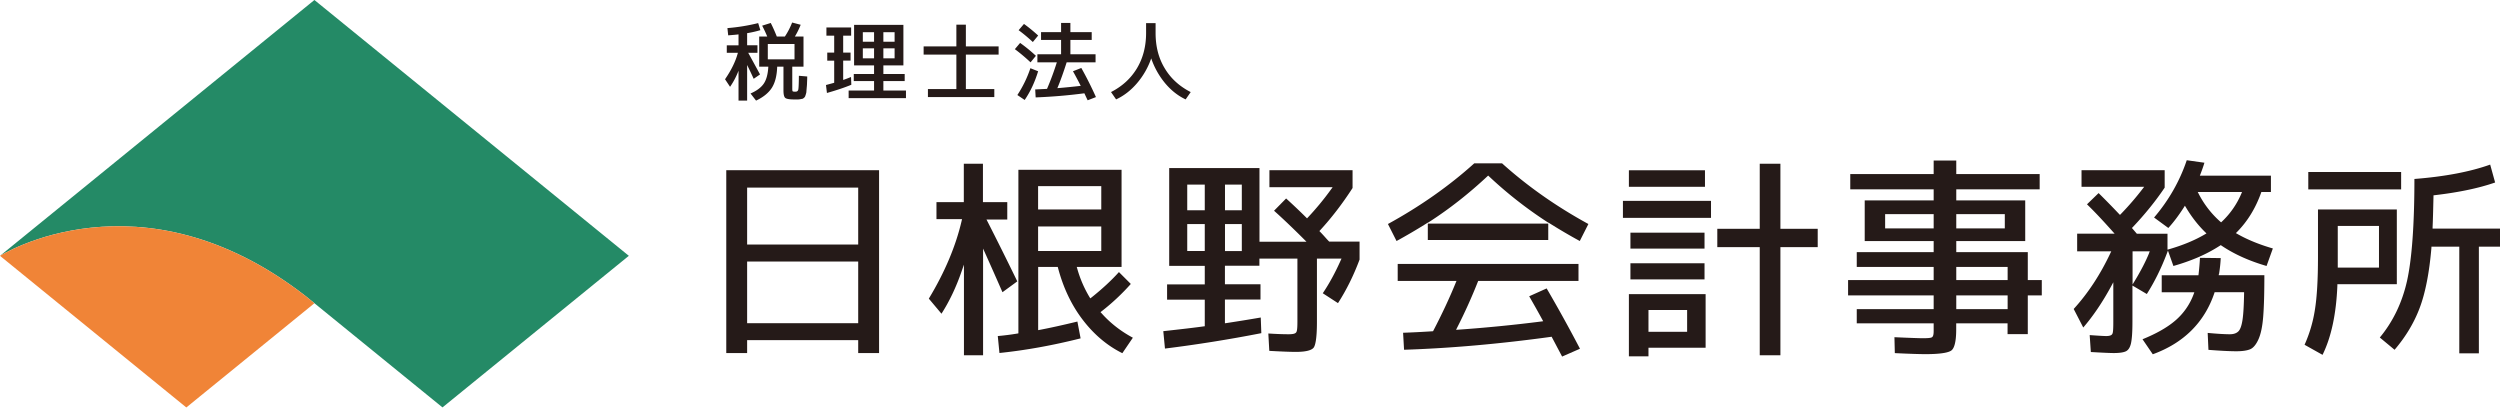
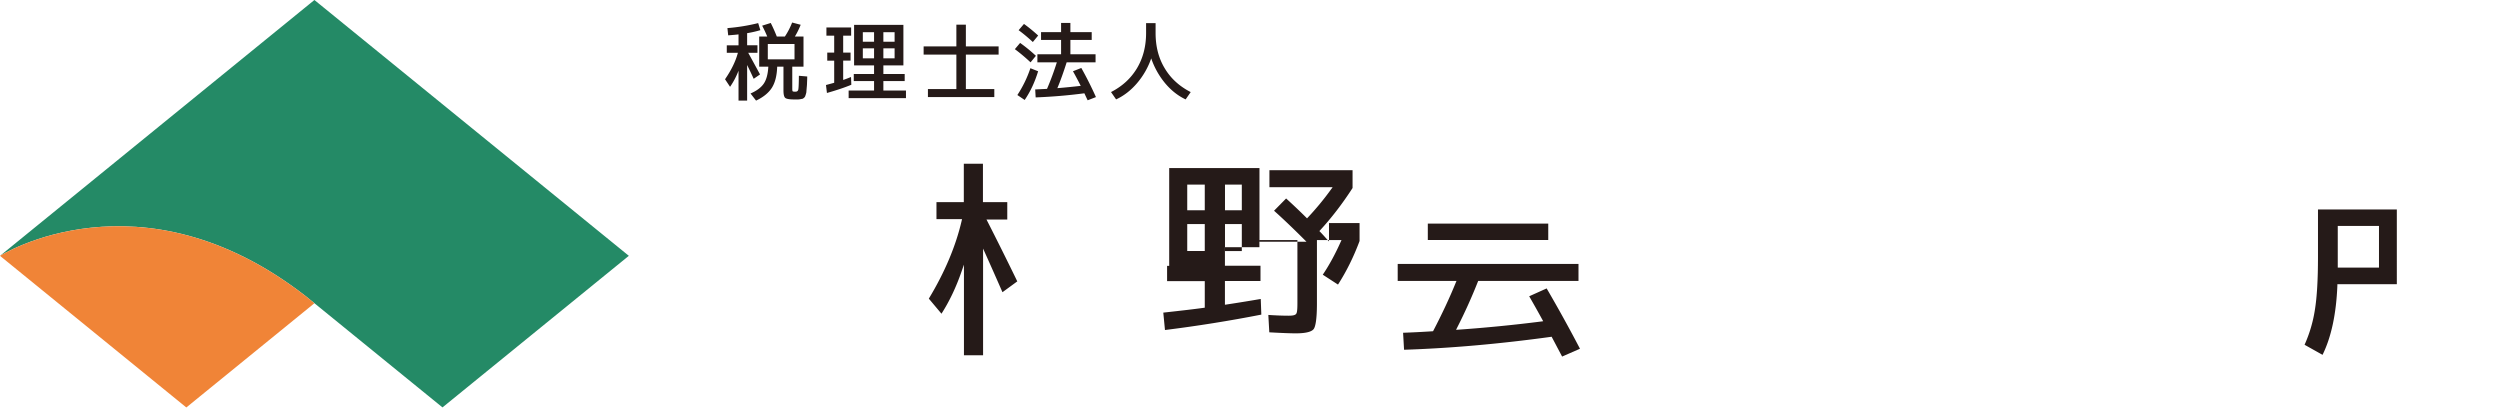
<svg xmlns="http://www.w3.org/2000/svg" width="365" height="60" viewBox="0 0 365 60" fill="none">
-   <path d="M106.035 51.546h3.046v-1.883h16.216v1.883h3.047v-26.7h-22.309v26.7zm3.046-24.152h16.216v8.31h-16.216v-8.31zm0 10.792h16.216v9.004h-16.216v-9.004zm51.714 7.524l-.121-.141.15-.113a31.952 31.952 0 004.274-4l-1.734-1.733c-1.088 1.209-2.437 2.464-4.021 3.72l-.16.121-.103-.169a16.966 16.966 0 01-1.809-4.197l-.066-.224h6.543V24.79h-15.063v23.88l-.15.028c-.947.16-1.903.281-2.859.365l.243 2.474c3.816-.394 7.799-1.115 11.849-2.136l-.469-2.455c-2.118.515-3.984.928-5.521 1.218l-.206.037v-9.227h2.859l.037.13c.769 2.924 1.997 5.5 3.665 7.655 1.631 2.117 3.553 3.728 5.728 4.806l1.537-2.258c-1.781-.956-3.328-2.164-4.593-3.598h-.01zm-9.233-18.532h9.224v3.401h-9.224v-3.4zm0 9.472v-3.588h9.224v3.588h-9.224z" fill="#251A18" />
-   <path d="M148.507 41.053l-.169-.356a514.814 514.814 0 00-4.181-8.395l-.131-.253h3.037v-2.538h-3.553v-5.603h-2.793v5.603h-3.993v2.482h3.731l-.047.216c-.853 3.7-2.466 7.532-4.8 11.392l1.847 2.201c1.144-1.78 2.137-3.86 2.934-6.173l.347-.993v13.237h2.793v-15.58l.338.75c.731 1.62 1.565 3.504 2.493 5.62l2.175-1.592-.028-.018zm45.527-5.808c-.15-.15-.365-.384-.647-.703a23.441 23.441 0 00-.637-.684l-.122-.121.113-.122c1.659-1.8 3.252-3.87 4.733-6.165v-2.604h-12.139v2.482h9.233l-.206.282a40.912 40.912 0 01-3.412 4.14l-.122.131-.131-.13a85.414 85.414 0 00-2.924-2.774l-1.763 1.79c1.21 1.077 2.7 2.492 4.434 4.225l.3.3h-6.861V24.537h-13.18v14.277h5.193v2.708h-5.502v2.23h5.502v3.878l-.15.019c-1.331.187-3.262.412-5.905.702l.244 2.54a205.681 205.681 0 0014.069-2.25l-.084-2.285c-1.734.3-3.431.571-5.024.815l-.207.028v-3.466h5.193v-2.23h-5.193v-2.708h5.034v-1.04h5.549v9.238c0 1.133-.084 1.405-.178 1.527-.131.197-.468.281-1.106.281-.853 0-1.846-.037-2.962-.112l.141 2.538c1.846.104 3.14.15 3.862.15 1.799 0 2.418-.346 2.624-.637.216-.3.469-1.199.469-3.747v-9.237h3.59l-.112.243c-.797 1.79-1.678 3.41-2.625 4.816l2.221 1.442c1.238-1.92 2.297-4.066 3.15-6.36v-2.624h-4.434l-.047-.056.019.028zm-18.138 1.405h-2.559v-3.935h2.559v3.935zm0-5.949h-2.559v-3.747h2.559V30.7zm5.409 5.95h-2.456v-3.936h2.456v3.935zm0-5.95h-2.456v-3.747h2.456V30.7zm44.74 1.947H208.46v2.39h17.585v-2.39zm-2.784 10.605a168.192 168.192 0 011.922 3.42l.122.224-.253.038a216.79 216.79 0 01-12.158 1.199l-.309.019.14-.281a78.748 78.748 0 003.047-6.746l.047-.112h14.641V38.53h-26.396v2.483h8.586l-.103.243c-.9 2.22-2.006 4.582-3.281 7.027l-.047.084h-.103a146.3 146.3 0 01-4.265.216l.141 2.482c6.655-.215 13.864-.843 21.428-1.883l.122-.019.056.113c.188.356.46.862.806 1.527l.066.122c.262.496.459.871.6 1.133l2.606-1.143a215.235 215.235 0 00-4.865-8.806l-2.54 1.143h-.01z" fill="#251A18" />
-   <path d="M215.247 23.843c-3.675 3.316-7.921 6.295-12.608 8.862l1.256 2.483a81.874 81.874 0 004.303-2.52l.272-.169v.019l.3-.187c2.896-1.874 5.708-4.085 8.38-6.586l.121-.113.122.113a60.557 60.557 0 008.38 6.586l.3.187v-.019l.272.169a81.468 81.468 0 004.303 2.52l1.256-2.483c-4.697-2.567-8.933-5.546-12.608-8.862h-4.049zm33.614 10.127h-10.818v2.324h10.818V33.97zm-11.043 18.052h2.859v-1.255h8.343v-7.823h-11.202v9.088-.01zm2.859-6.764h5.643v3.186h-5.643v-3.186zm19.263-21.35h-3.018v9.5h-6.196v2.67h6.196v15.786h3.018V36.078h5.446v-2.67h-5.446v-9.5zM248.861 38.44h-10.818v2.35h10.818v-2.35zm.065-13.585h-11.108v2.418h11.108v-2.418zm.881 4.467h-12.86v2.483h12.86v-2.483zm46.259 7.486h-10.451v-1.611h10.067v-5.94h-10.067v-1.611h12.176v-2.23h-12.176V23.44h-3.3v1.977h-12.176v2.23h12.176v1.611h-10.067v5.94h10.067v1.611h-11.229v2.164h11.229v1.921H269.82v2.23h12.495v2.014h-11.229v2.07h11.229v1.115c0 .525-.075.806-.253.918-.112.066-.347.14-1.312.14-.478 0-1.884-.046-4.162-.15l.056 2.324c2.156.103 3.619.15 4.481.15 2.578 0 3.496-.3 3.806-.562.309-.253.675-.984.675-3.035v-.9h7.498v1.574h2.953v-5.658h2.044v-2.23h-2.044v-4.085h.009zm-10.451-5.546h7.086v2.08h-7.086v-2.08zm-3.3 2.08h-7.086v-2.08h7.086v2.08zm10.799 11.795h-7.499v-2.014h7.499v2.014zm0-4.244h-7.499v-1.92h7.499v1.92zm30.867-.899c.131-.834.216-1.611.244-2.314l-3.037-.037v.093a36.457 36.457 0 01-.197 2.305l-.019.15h-5.362v2.482h4.762l-.084.235a9.292 9.292 0 01-2.709 3.906c-1.172 1.003-2.784 1.911-4.771 2.717l1.499 2.192c4.509-1.64 7.537-4.646 8.99-8.937l.037-.122h4.303v.178c-.028 1.724-.103 3.007-.225 3.832-.131.862-.328 1.424-.6 1.696-.272.28-.694.43-1.247.43-.759 0-1.856-.065-3.243-.196l.112 2.473c1.763.14 3.141.206 4.078.206.89 0 1.575-.103 2.034-.3.441-.196.844-.674 1.181-1.424.356-.777.591-1.901.703-3.354.113-1.424.169-3.447.169-6.024h-6.665l.028-.206.019.02z" fill="#251A18" />
-   <path d="M326.446 34.026l.16-.159c1.528-1.546 2.709-3.466 3.515-5.724l.037-.113h1.397v-2.38h-10.377l.094-.243c.235-.609.431-1.161.572-1.649l-2.578-.365c-1.031 3.064-2.643 5.874-4.771 8.366l2.081 1.527c.731-.796 1.49-1.799 2.268-3.007l.15-.244.15.244c.825 1.387 1.781 2.614 2.841 3.644l.159.16-.197.112c-1.453.862-3.224 1.602-5.268 2.192l-.225.066v-2.324h-4.471l-.722-.843.113-.112c1.799-1.902 3.365-3.841 4.668-5.78v-2.54h-12.139v2.418h9.149l-.216.28a42.051 42.051 0 01-3.187 3.692l-.131.131-.132-.131a125.435 125.435 0 00-2.99-3.054l-1.696 1.64c1.087 1.049 2.352 2.398 3.777 4l.263.29h-5.475v2.576h4.978l-.122.253c-1.472 3.13-3.271 5.874-5.362 8.16l1.397 2.708c1.453-1.687 2.812-3.7 4.059-5.996l.328-.609v5.855c0 1.237-.066 1.537-.131 1.658-.104.235-.403.338-.928.338-.291 0-1.116-.047-2.391-.14l.169 2.472c1.762.104 2.85.15 3.328.15.871 0 1.49-.093 1.837-.28.328-.179.562-.553.694-1.125.14-.618.215-1.668.215-3.138V41.69l2.1 1.236c1.125-1.77 2.109-3.756 2.915-5.892l.169-.45.797 2.248a29.812 29.812 0 003.599-1.264l.562-.253a20.969 20.969 0 002.653-1.462l.103-.065.094.065c1.828 1.237 4.04 2.24 6.59 2.98l.918-2.558c-2.006-.581-3.759-1.303-5.211-2.136l-.197-.113h.018zm-12.673 2.923c-.506 1.237-1.209 2.595-2.09 4.047l-.328.535v-4.835h2.512l-.103.244.009.01zm10.508-4.487l-.122-.103A13.915 13.915 0 01321 28.283l-.131-.253h6.468l-.103.244a12.104 12.104 0 01-2.84 4.085l-.122.112.009-.01zm30.877.918v-.187c.047-.956.084-2.436.131-4.525v-.15l.159-.019c3.506-.403 6.478-1.03 8.84-1.855l-.722-2.614c-2.897 1.04-6.618 1.752-11.061 2.099 0 6.726-.375 11.748-1.087 14.924-.713 3.148-2.044 5.911-3.965 8.225l2.156 1.79c1.602-1.874 2.83-3.907 3.646-6.062.844-2.21 1.425-5.18 1.734-8.834v-.16h4.068v15.571h2.859v-15.57H365V33.38h-9.842zm-4.593-8.272H337.01v2.54h13.555v-2.54z" fill="#251A18" />
+   <path d="M148.507 41.053l-.169-.356a514.814 514.814 0 00-4.181-8.395l-.131-.253h3.037v-2.538h-3.553v-5.603h-2.793v5.603h-3.993v2.482h3.731l-.047.216c-.853 3.7-2.466 7.532-4.8 11.392l1.847 2.201c1.144-1.78 2.137-3.86 2.934-6.173l.347-.993v13.237h2.793v-15.58l.338.75c.731 1.62 1.565 3.504 2.493 5.62l2.175-1.592-.028-.018zm45.527-5.808c-.15-.15-.365-.384-.647-.703a23.441 23.441 0 00-.637-.684l-.122-.121.113-.122c1.659-1.8 3.252-3.87 4.733-6.165v-2.604h-12.139v2.482h9.233l-.206.282a40.912 40.912 0 01-3.412 4.14l-.122.131-.131-.13a85.414 85.414 0 00-2.924-2.774l-1.763 1.79c1.21 1.077 2.7 2.492 4.434 4.225l.3.3h-6.861V24.537h-13.18v14.277h5.193h-5.502v2.23h5.502v3.878l-.15.019c-1.331.187-3.262.412-5.905.702l.244 2.54a205.681 205.681 0 0014.069-2.25l-.084-2.285c-1.734.3-3.431.571-5.024.815l-.207.028v-3.466h5.193v-2.23h-5.193v-2.708h5.034v-1.04h5.549v9.238c0 1.133-.084 1.405-.178 1.527-.131.197-.468.281-1.106.281-.853 0-1.846-.037-2.962-.112l.141 2.538c1.846.104 3.14.15 3.862.15 1.799 0 2.418-.346 2.624-.637.216-.3.469-1.199.469-3.747v-9.237h3.59l-.112.243c-.797 1.79-1.678 3.41-2.625 4.816l2.221 1.442c1.238-1.92 2.297-4.066 3.15-6.36v-2.624h-4.434l-.047-.056.019.028zm-18.138 1.405h-2.559v-3.935h2.559v3.935zm0-5.949h-2.559v-3.747h2.559V30.7zm5.409 5.95h-2.456v-3.936h2.456v3.935zm0-5.95h-2.456v-3.747h2.456V30.7zm44.74 1.947H208.46v2.39h17.585v-2.39zm-2.784 10.605a168.192 168.192 0 011.922 3.42l.122.224-.253.038a216.79 216.79 0 01-12.158 1.199l-.309.019.14-.281a78.748 78.748 0 003.047-6.746l.047-.112h14.641V38.53h-26.396v2.483h8.586l-.103.243c-.9 2.22-2.006 4.582-3.281 7.027l-.047.084h-.103a146.3 146.3 0 01-4.265.216l.141 2.482c6.655-.215 13.864-.843 21.428-1.883l.122-.019.056.113c.188.356.46.862.806 1.527l.066.122c.262.496.459.871.6 1.133l2.606-1.143a215.235 215.235 0 00-4.865-8.806l-2.54 1.143h-.01z" fill="#251A18" />
  <path d="M349.937 30.579h-11.511v6.932c0 3.289-.15 5.902-.459 7.767a19.846 19.846 0 01-1.5 5.059l2.624 1.47c1.275-2.585 2.006-5.995 2.166-10.146v-.168h8.68V30.578zm-2.606 8.487h-6.018v-6.08h6.018v6.08zM106.11 6.623h1.715V5.021c-.338.047-.844.085-1.509.14l-.113-1.058a27.998 27.998 0 004.49-.73l.319 1.03c-.6.178-1.247.328-1.931.44v1.77h1.509V7.71h-1.35c.741 1.34 1.313 2.398 1.725 3.157l-.928.637a63.28 63.28 0 00-.956-2.014v5.2h-1.256v-4.366c-.328.852-.741 1.64-1.237 2.351l-.732-1.105c.928-1.35 1.556-2.642 1.875-3.86h-1.621V6.614v.01zm7.358 3.11c-.038 1.303-.3 2.324-.769 3.073-.478.75-1.246 1.378-2.315 1.884l-.806-1.04c.909-.394 1.556-.881 1.94-1.453.384-.571.6-1.395.656-2.463h-1.331V5.33h1.172a18.843 18.843 0 00-.741-1.583l1.256-.393c.338.674.629 1.33.882 1.976h1.181c.403-.6.759-1.283 1.059-2.042l1.247.328c-.244.618-.525 1.19-.844 1.714h1.256v4.404h-1.64v3.185c0 .234.018.375.065.412.038.038.169.056.394.056.234 0 .375-.103.422-.318.047-.216.075-.88.084-2.005l1.219.103c0 .384-.019.684-.028.909 0 .215-.019.459-.047.721-.019.262-.038.45-.047.572 0 .121-.038.262-.085.412-.046.15-.084.262-.112.318a.714.714 0 01-.169.197c-.093.075-.159.122-.225.131-.056.01-.159.028-.3.056-.14.028-.271.038-.375.038h-.468c-.722 0-1.172-.075-1.35-.225-.178-.15-.263-.525-.263-1.124V9.734h-.918zm-1.369-1.067h3.9v-2.24h-3.9v2.24zm12.177-3.457h-1.172v2.473h1.078v1.171h-1.078v2.82c.262-.084.637-.225 1.144-.431l.046 1.134c-.993.412-2.174.805-3.562 1.199l-.14-1.162c.412-.112.806-.215 1.2-.328V8.853h-1.013V7.682h1.013V5.209h-1.135v-1.2h3.609v1.2h.01zm4.696 4.337v1.256h3.112v1.03h-3.112v1.387h3.299v1.105h-8.37V13.22h3.712v-1.387h-2.962v-1.03h2.962V9.546h-2.916V3.635h7.199v5.911h-2.924zm-3-3.457h1.641V4.703h-1.641v1.386zm1.641 2.427V7.054h-1.641v1.462h1.641zm1.359-2.427h1.64V4.703h-1.64v1.386zm0 2.427h1.64V7.054h-1.64v1.462zm12.045 4.485h4.152v1.171h-9.692v-1.17h4.153V7.97h-4.781V6.771h4.781V3.604h1.387v3.167h4.781v1.2h-4.781V13zm9.439-3.904a26.882 26.882 0 00-2.287-1.921l.769-.909a22.952 22.952 0 012.305 1.883l-.778.947h-.009zm1.106 1.32c-.478 1.574-1.134 2.97-1.959 4.179l-1.068-.722a16.682 16.682 0 001.902-3.916l1.135.45-.01.01zm-2.84-6.014l.778-.909a22.59 22.59 0 012.072 1.696l-.778.946a23.837 23.837 0 00-2.081-1.733h.009zm7.939 5.996l1.21-.478a52.747 52.747 0 012.137 4.253l-1.209.469a41.807 41.807 0 01-.478-1.022 76.975 76.975 0 01-7.115.6l-.066-1.162 1.725-.084a40.691 40.691 0 001.434-3.878h-2.84V7.925h3.459V5.827h-2.925V4.693h2.925V3.344h1.359v1.35h3.112v1.133h-3.112v2.098h3.675v1.172h-4.219c-.449 1.414-.899 2.679-1.359 3.775 1.144-.094 2.278-.206 3.412-.337a56.402 56.402 0 00-1.134-2.136h.009zm5.54 3.045c1.65-.844 2.906-1.996 3.796-3.476.882-1.48 1.332-3.195 1.332-5.143V3.382h1.387v1.443c0 1.958.44 3.672 1.331 5.143.881 1.48 2.146 2.632 3.796 3.476l-.74 1.068c-1.134-.534-2.137-1.33-3.019-2.39a11.497 11.497 0 01-2.006-3.597 11.227 11.227 0 01-2.052 3.598c-.9 1.058-1.922 1.855-3.075 2.389l-.74-1.068h-.01z" fill="#251A18" />
  <path d="M91.815 37.352l-5.587-4.543L45.903 0 0 37.352s20.453-12.91 44.656 5.902l1.106.9 13.254 10.783 5.587 4.544 27.202-22.129h.01z" fill="#248A66" />
  <path d="M45.762 44.152l-1.106-.9C20.453 24.442 0 37.352 0 37.352L27.202 59.49l18.7-15.215-.14-.112v-.01z" fill="#F08437" />
</svg>